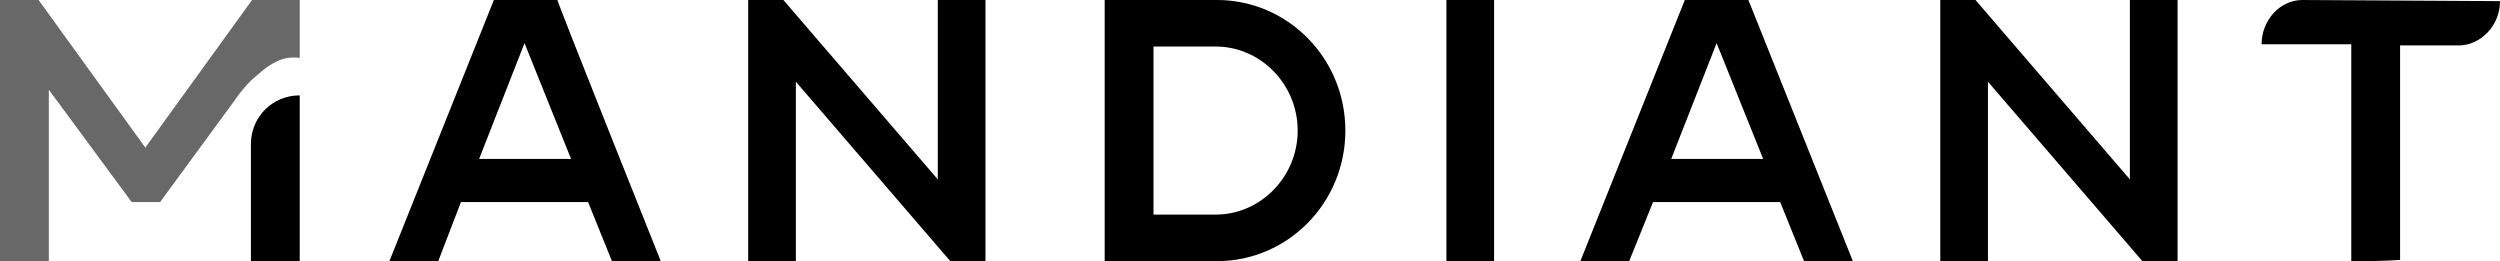
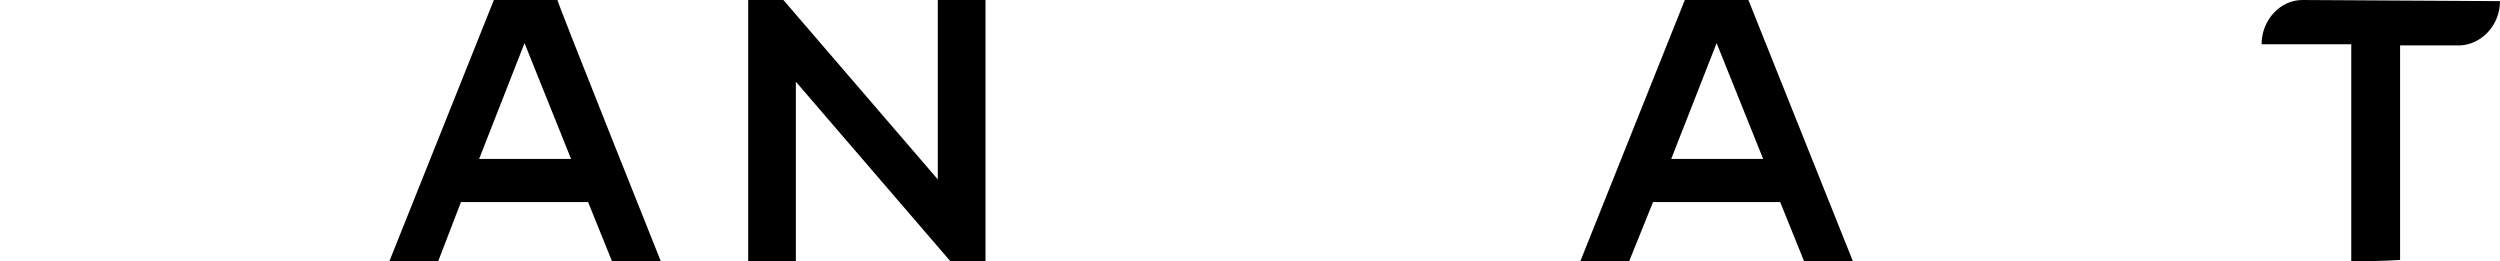
<svg xmlns="http://www.w3.org/2000/svg" xml:space="preserve" style="enable-background:new 0 0 220.2 23;" viewBox="0 0 220.2 23" height="23px" width="220.2px" y="0px" x="0px" id="Google_Cloud_logo" version="1.1">
  <style type="text/css">
	.st0{fill:#686868;}
</style>
  <g>
    <path d="M58.2,23h-4.3l-2.1-5.2H40.6l-2,5.2h-4.3l9.2-23h5.6C49,0,58.2,23,58.2,23z M50.3,14L46.2,3.8l-4,10.2H50.3L50.3,14z" />
    <path d="M86.8,23h-3.1L70.1,7.2V23h-4.2V0H69l13.6,15.8V0h4.2C86.8,0,86.8,23,86.8,23z" />
-     <path d="M118.5,11.5c0,6.4-5.1,11.5-11.3,11.5h-9.9V0h9.9C113.4,0,118.5,5.1,118.5,11.5z M114.3,11.5c0-4.1-3.3-7.4-7.2-7.4h-5.5   v14.8h5.5C111,18.9,114.3,15.6,114.3,11.5L114.3,11.5z" />
-     <path d="M127.4,23V0h4.2v23H127.4z" />
    <path d="M163.2,23h-4.3l-2.1-5.2h-11.2l-2.1,5.2h-4.3l9.2-23h5.6L163.2,23L163.2,23z M155.3,14l-4.1-10.2l-4,10.2H155.3L155.3,14z" />
-     <path d="M191.8,23h-3.1L175.1,7.2V23h-4.2V0h3.1l13.6,15.8V0h4.2L191.8,23L191.8,23z" />
-     <path d="M26.4,8.4c-2.4,0-4.3,1.9-4.3,4.3V23h4.3V8.4z" />
    <path d="M202.8,0c-2,0-3.6,1.8-3.6,3.9l0,0h7.9V23c1.4,0,2.8,0,4.2-0.1l0,0h0.1V4h1.9h3.4c1.9-0.1,3.5-1.8,3.5-3.9L202.8,0L202.8,0   z" />
-     <path d="M26.4,5.1L26.4,5.1c-0.7-0.1-1.4,0-2,0.3c-0.9,0.4-1.6,1.1-2.3,1.7l0,0c-0.5,0.5-1,1.1-1.4,1.7l-6.6,9h-2.5   L4.3,7.9V23H0V0h3.4l9.4,13l9.4-13h4.2V5.1z" class="st0" />
  </g>
</svg>